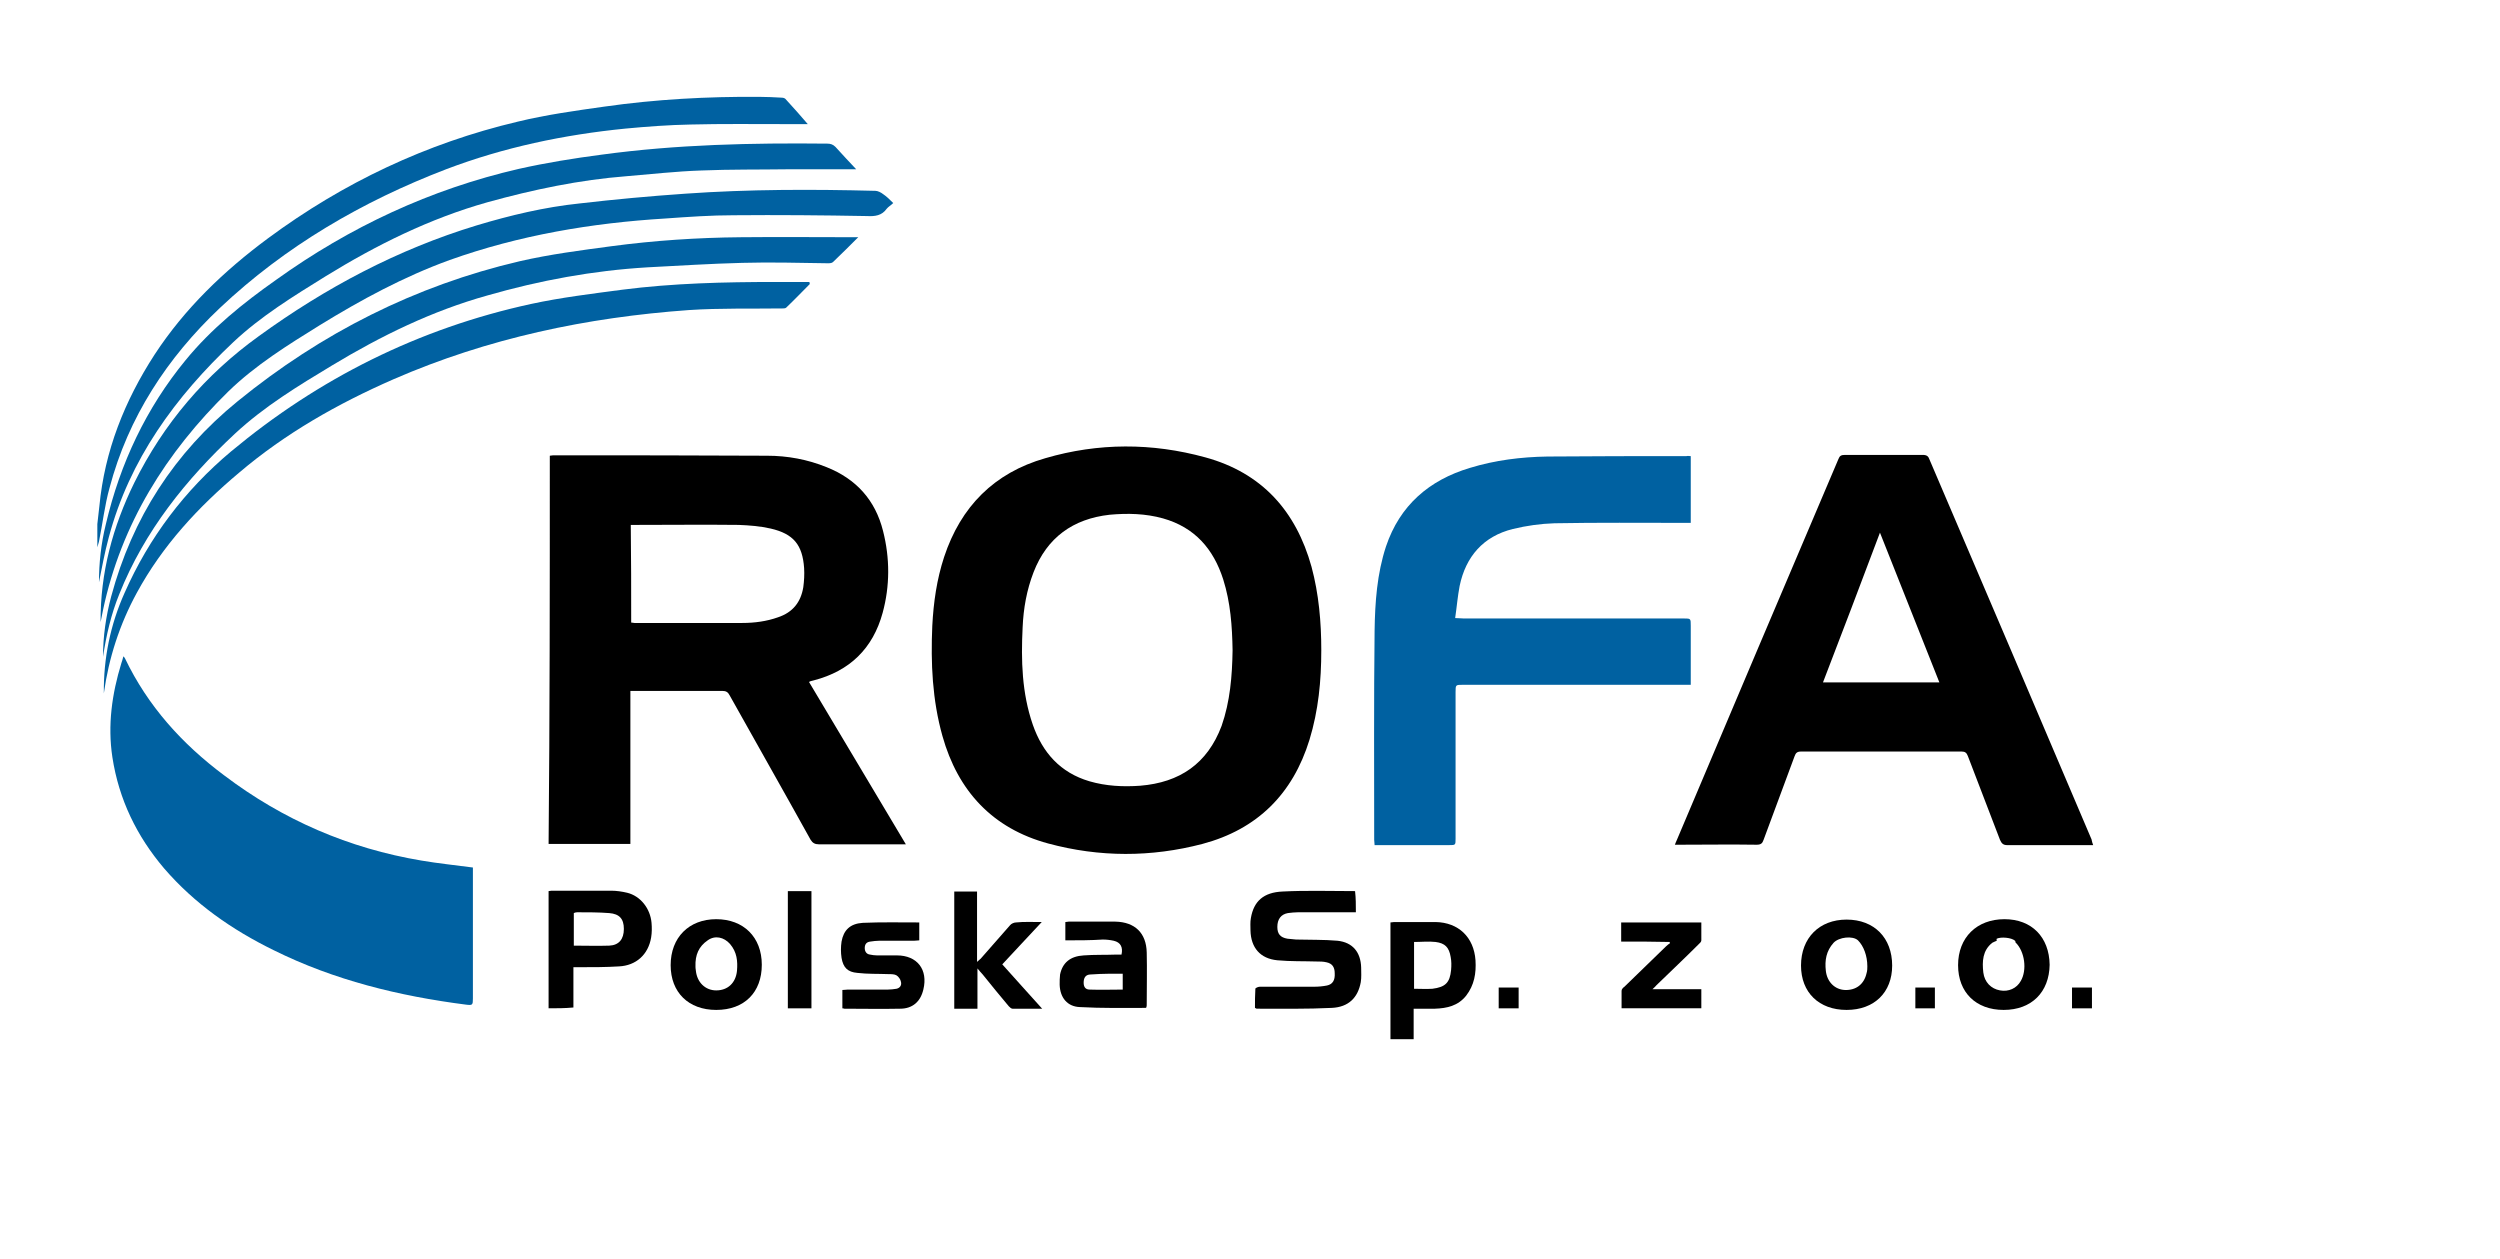
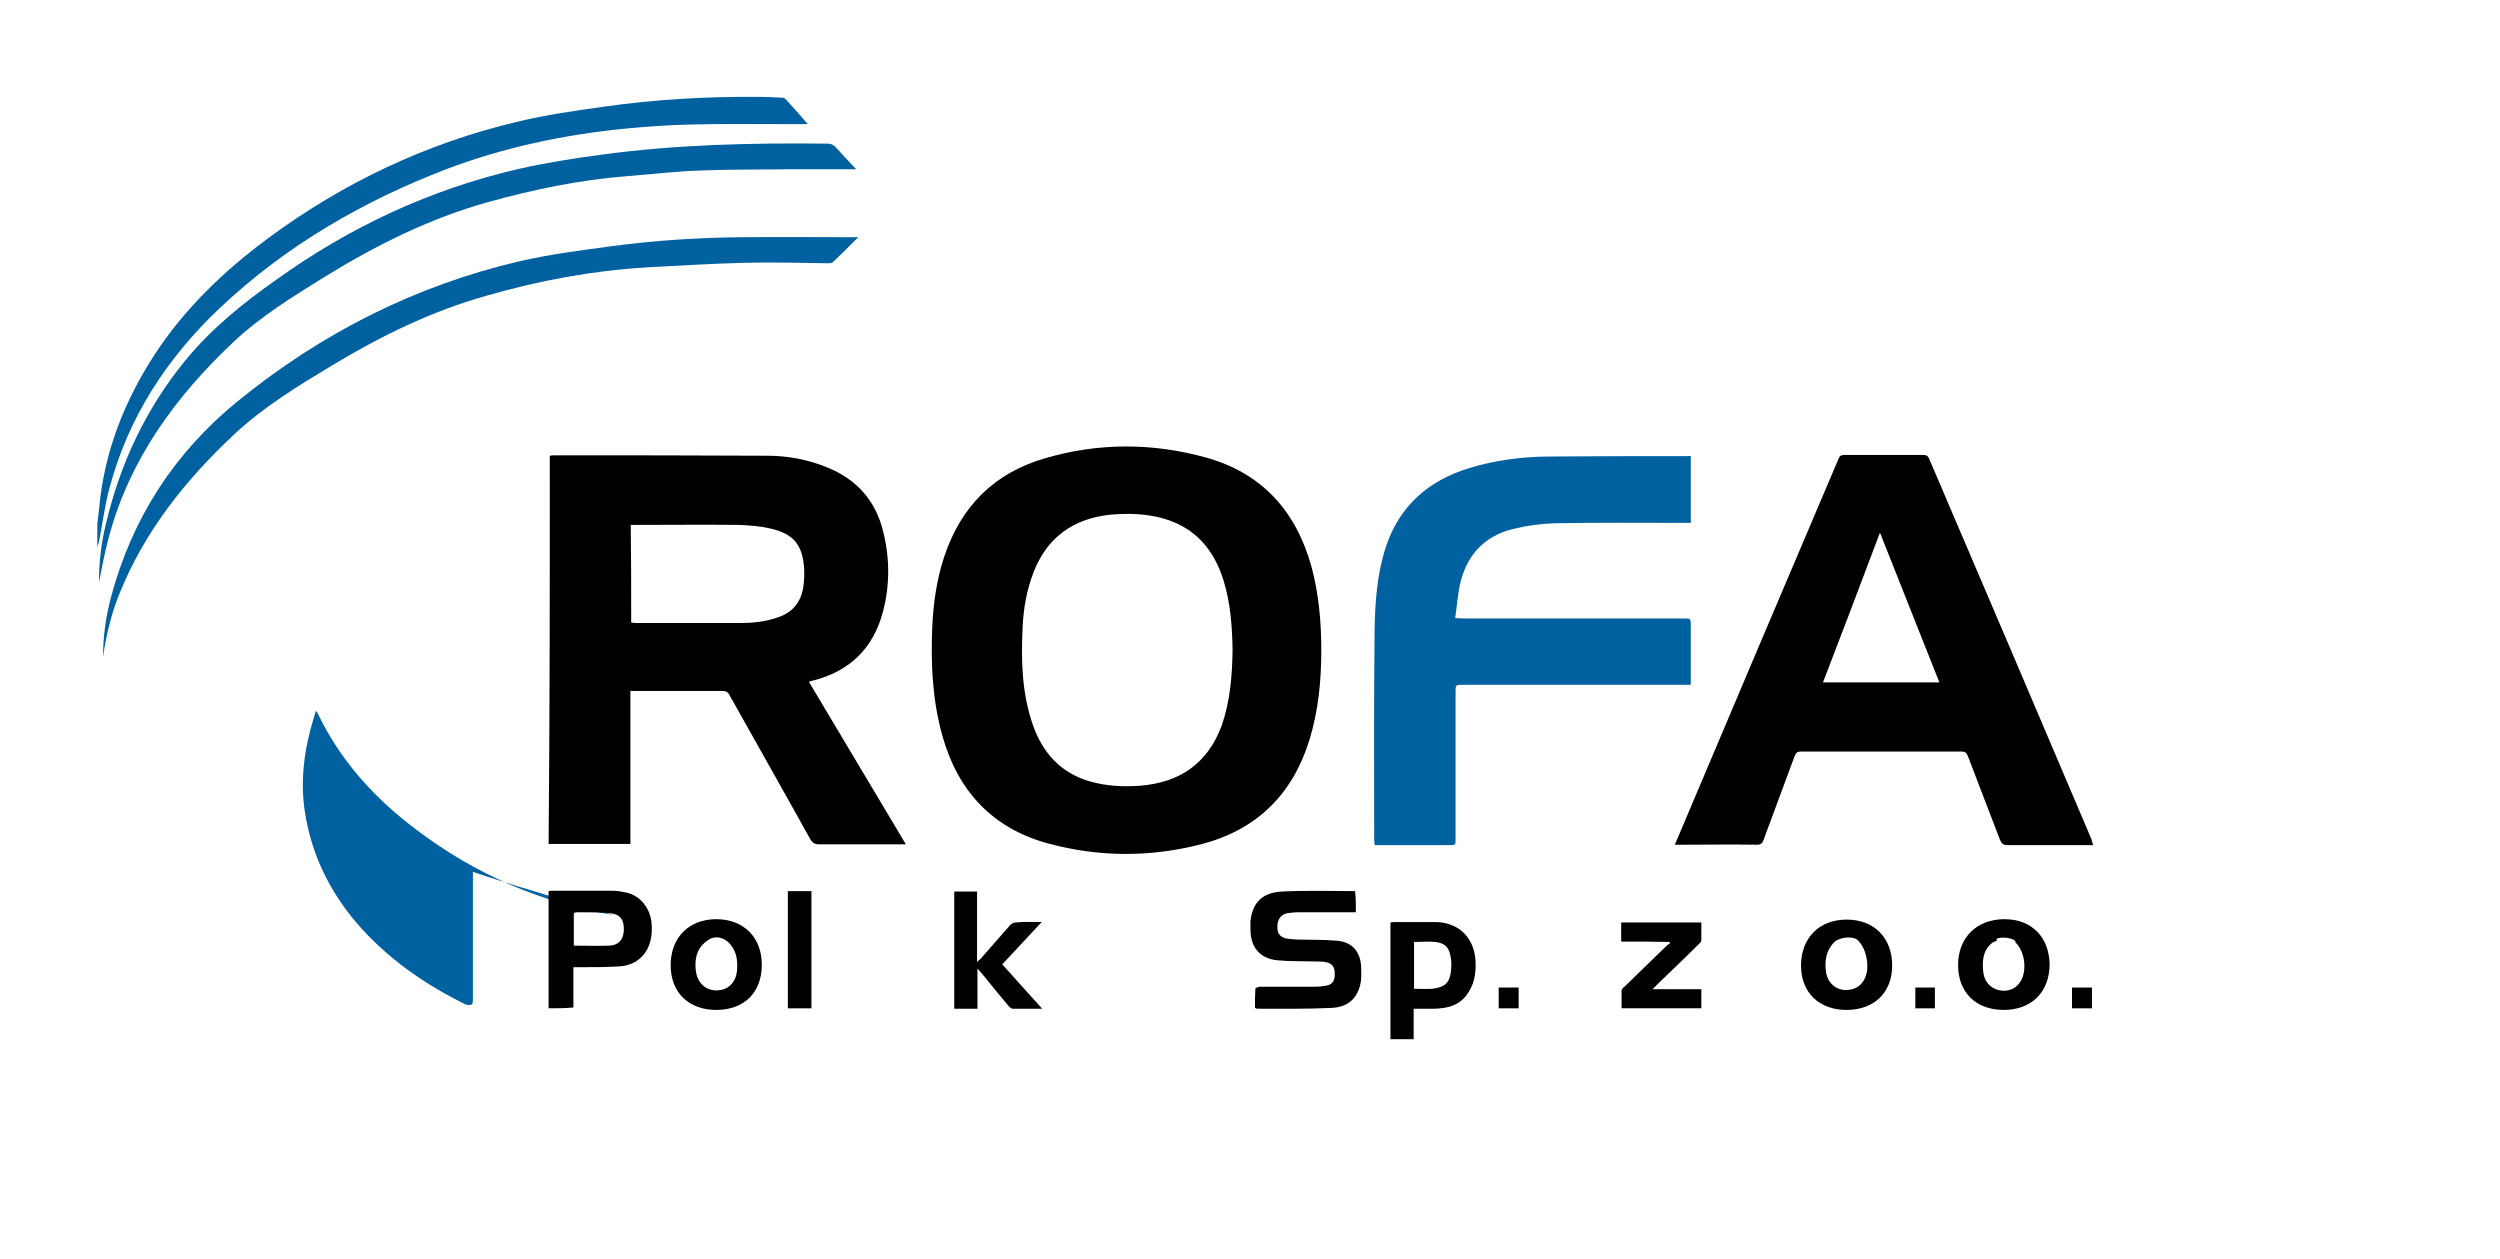
<svg xmlns="http://www.w3.org/2000/svg" version="1.1" id="svg2" x="0px" y="0px" width="707px" height="356px" viewBox="0 0 707 356" enable-background="new 0 0 707 356" xml:space="preserve">
  <path fill="#0061A1" d="M27.527,148.213c0.23-1.726,0.345-3.338,0.575-5.063c1.496-15.65,7.134-29.803,15.649-42.921  c8.516-13.003,19.563-23.59,31.99-32.795c21.289-15.765,44.878-26.926,70.654-33.025c8.055-1.957,16.34-3.106,24.51-4.258  c14.499-2.07,29.228-2.876,43.842-2.762c2.071,0,4.258,0.116,6.329,0.231c0.345,0,0.805,0.114,1.036,0.345  c2.301,2.531,4.488,4.947,6.329,7.134c-1.496,0-3.912,0-6.214,0c-8.975,0-17.951-0.115-26.926,0.115  c-6.099,0.115-12.313,0.576-18.411,1.151c-17.376,1.726-34.406,5.292-50.747,11.507c-23.705,9.09-45.453,21.748-63.979,39.238  c-14.844,14.04-25.891,30.84-31.184,50.862c-1.381,4.948-1.956,10.126-2.992,15.189c-0.115,0.576-0.345,1.036-0.46,1.612  C27.527,152.585,27.527,150.398,27.527,148.213z" />
  <path d="M155.485,128.88c0.345,0,0.576-0.114,0.921-0.114c20.138,0,40.39,0,60.527,0.114c5.753,0,11.392,1.036,16.8,3.222  c8.4,3.337,13.808,9.322,15.995,18.067c1.957,7.709,1.957,15.534-0.115,23.128c-2.762,10.127-9.321,16.455-19.447,19.102  c-0.345,0.115-0.575,0.115-0.92,0.23c-0.115,0-0.115,0.115-0.46,0.229c9.091,15.19,18.181,30.494,27.387,45.913  c-0.69,0-1.266,0-1.726,0c-7.595,0-15.305,0-22.899,0c-1.036,0-1.726-0.345-2.301-1.265c-7.595-13.694-15.304-27.272-22.899-40.851  c-0.46-0.92-1.036-1.266-2.071-1.266c-8.17,0-16.34,0-24.51,0c-0.46,0-0.92,0-1.496,0c0,14.499,0,28.883,0,43.267  c-7.825,0-15.419,0-23.129,0C155.485,202.296,155.485,165.703,155.485,128.88z M178.5,176.06c0.345,0,0.69,0.116,0.92,0.116  c10.126,0,20.367,0,30.494,0c3.452,0,6.904-0.46,10.126-1.612c4.143-1.38,6.444-4.257,7.134-8.514  c0.23-1.727,0.345-3.567,0.23-5.409c-0.46-6.559-2.992-9.666-9.436-11.162c-2.992-0.689-6.099-0.92-9.091-1.035  c-9.666-0.115-19.332,0-28.998,0c-0.46,0-0.921,0-1.496,0C178.5,157.763,178.5,166.854,178.5,176.06z" />
  <path d="M373.66,183.885c0,8.63-0.806,17.03-3.337,25.315c-4.719,15.304-14.729,25.315-30.264,29.458  c-14.5,3.798-29.114,3.798-43.612-0.115c-15.765-4.258-25.546-14.844-29.919-30.379c-2.876-10.24-3.337-20.598-2.876-31.184  c0.345-6.674,1.266-13.118,3.337-19.446c4.718-14.269,14.154-23.82,28.653-27.962c14.958-4.374,30.149-4.374,45.222-0.231  c15.996,4.374,25.662,15.19,30.035,30.955C372.969,168.005,373.66,175.944,373.66,183.885z M348.574,183.885  c-0.115-6.789-0.575-13.464-2.647-20.022c-2.761-8.63-8.054-14.729-17.03-17.261c-4.946-1.381-10.009-1.495-15.072-1.035  c-10.357,1.15-17.722,6.444-21.519,16.225c-1.957,5.063-2.877,10.242-3.107,15.649c-0.46,9.321-0.23,18.526,2.877,27.502  c2.762,7.94,7.825,13.578,15.995,15.995c4.718,1.381,9.551,1.611,14.383,1.266c11.163-0.921,18.988-6.214,23.014-16.915  C347.885,198.383,348.459,191.134,348.574,183.885z" />
  <path d="M591.948,239.003c-0.575,0-1.035,0-1.495,0c-7.594,0-15.189,0-22.783,0c-1.151,0-1.611-0.46-2.072-1.495  c-2.99-7.94-6.098-15.766-9.091-23.704c-0.344-0.921-0.804-1.267-1.725-1.267c-15.19,0-30.264,0-45.453,0  c-1.037,0-1.497,0.346-1.843,1.381c-2.876,7.824-5.867,15.765-8.745,23.59c-0.344,1.035-0.804,1.381-1.956,1.381  c-7.25-0.116-14.498,0-21.633,0c-0.46,0-0.806,0-1.495,0c0.229-0.576,0.346-0.921,0.574-1.381  c15.189-35.902,30.379-71.805,45.685-107.707c0.344-0.921,0.804-1.15,1.841-1.15c7.364,0,14.612,0,21.977,0  c1.152,0,1.612,0.345,1.958,1.381c15.304,35.786,30.607,71.574,45.799,107.36C591.604,237.968,591.719,238.428,591.948,239.003z   M515.542,192.976c11.047,0,21.864,0,32.911,0c-5.64-14.154-11.163-28.078-16.801-42.346  C526.243,165.013,520.951,178.937,515.542,192.976z" />
  <path fill="#0061A1" d="M478.146,128.996c0,6.329,0,12.428,0,18.873c-0.691,0-1.267,0-1.842,0c-12.198,0-24.511-0.116-36.707,0.114  c-3.914,0.115-7.941,0.69-11.738,1.611c-8.399,2.071-13.349,7.825-15.074,16.109c-0.575,2.992-0.807,5.984-1.267,9.091  c1.037,0,1.727,0.114,2.418,0.114c20.712,0,41.539,0,62.252,0c1.958,0,1.958,0,1.958,2.071c0,4.949,0,9.896,0,14.844  c0,0.575,0,1.035,0,1.842c-0.807,0-1.381,0-2.072,0c-20.827,0-41.54,0-62.369,0c-2.07,0-2.07,0-2.07,2.071  c0,13.808,0,27.616,0,41.425c0,1.841,0,1.841-1.841,1.841c-6.444,0-13.004,0-19.448,0c-0.46,0-1.035,0-1.61,0  c0-0.575-0.116-1.035-0.116-1.495c0-19.678-0.114-39.47,0.116-59.147c0.115-8.055,0.689-16.11,3.223-23.82  c3.911-11.622,12.196-18.757,23.703-22.208c7.135-2.187,14.5-3.107,21.979-3.222c13.119-0.116,26.121-0.116,39.24-0.116  C477.454,128.88,477.8,128.996,478.146,128.996z" />
-   <path fill="#0061A1" d="M133.737,245.332c0,4.028,0,8.055,0,12.083c0,8.285,0,16.685,0,24.971c0,1.841-0.115,1.956-1.956,1.726  c-18.872-2.417-37.283-6.904-54.429-15.42c-11.737-5.753-22.324-13.117-30.954-23.129c-7.71-9.091-12.773-19.447-14.614-31.414  c-1.381-9.091-0.115-17.951,2.531-26.582c0.23-0.575,0.345-1.15,0.575-1.956c0.23,0.23,0.345,0.345,0.46,0.575  c6.444,13.464,16.11,24.166,27.962,33.025c16.685,12.658,35.327,20.713,55.924,24.166  C123.956,244.182,128.559,244.642,133.737,245.332z" />
-   <path fill="#0061A1" d="M252.605,57.421c-0.69,0.69-1.381,1.036-1.841,1.611c-1.381,1.957-3.337,2.187-5.524,2.072  c-12.542-0.231-25.2-0.346-37.743-0.231c-6.444,0-12.888,0.46-19.332,0.92c-20.828,1.267-41.31,4.719-60.987,11.738  c-13.003,4.717-25.085,11.276-36.708,18.411C81.38,97.581,72.29,103.22,64.58,110.7c-17.606,17.259-30.264,37.397-35.442,61.792  c-0.115,0.575-0.23,1.15-0.345,1.726c-0.115,0.576-0.23,1.151-0.345,1.726c-0.115-13.923,3.452-27.041,9.551-39.468  c8.285-16.686,20.022-30.494,35.212-41.426c18.872-13.693,39.239-24.51,61.563-31.299c9.551-2.877,19.217-5.179,29.113-6.214  c9.896-1.151,19.907-2.072,29.918-2.762c17.951-1.266,35.902-1.266,53.738-0.806c0.69,0,1.611,0.46,2.187,0.921  C250.765,55.581,251.569,56.386,252.605,57.421z" />
+   <path fill="#0061A1" d="M133.737,245.332c0,4.028,0,8.055,0,12.083c0,8.285,0,16.685,0,24.971c0,1.841-0.115,1.956-1.956,1.726  c-11.737-5.753-22.324-13.117-30.954-23.129c-7.71-9.091-12.773-19.447-14.614-31.414  c-1.381-9.091-0.115-17.951,2.531-26.582c0.23-0.575,0.345-1.15,0.575-1.956c0.23,0.23,0.345,0.345,0.46,0.575  c6.444,13.464,16.11,24.166,27.962,33.025c16.685,12.658,35.327,20.713,55.924,24.166  C123.956,244.182,128.559,244.642,133.737,245.332z" />
  <path fill="#0061A1" d="M242.134,47.871c-5.983,0-12.542,0-19.102,0c-8.285,0.115-16.456,0-24.74,0.345  c-7.02,0.23-14.039,1.036-21.058,1.611c-13.349,1.035-26.467,3.796-39.354,7.364c-16.34,4.603-31.415,12.083-45.798,20.943  c-9.091,5.638-18.296,11.276-26.121,18.642c-16.34,15.419-29.343,33.14-35.211,55.234c-1.151,4.257-1.957,8.63-2.762,12.658  c0-5.293,0.575-10.932,1.956-16.455c4.027-17.146,11.392-32.795,22.554-46.374c7.249-8.861,16.225-16.111,25.545-22.669  c20.828-14.959,43.727-25.661,68.697-31.414c7.709-1.726,15.534-2.992,23.475-4.027c21.173-2.877,42.461-3.337,63.749-3.107  c0.92,0,1.611,0.23,2.301,0.921C238.336,43.843,240.408,46.03,242.134,47.871z" />
  <path fill="#0061A1" d="M242.709,67.088c-2.417,2.416-4.718,4.717-7.134,7.019c-0.345,0.346-1.036,0.346-1.496,0.346  c-8.055-0.116-16.11-0.346-24.165-0.116c-8.976,0.23-17.952,0.805-26.812,1.266c-15.419,0.92-30.379,3.682-45.223,7.94  c-15.65,4.373-30.034,11.391-43.957,19.792c-9.551,5.753-19.217,11.622-27.502,19.332c-13.809,12.888-25.546,27.502-32.68,45.337  c-2.301,5.638-3.682,11.622-4.603,17.721c0-5.754,0.806-11.392,2.302-17.03c5.983-22.208,17.836-40.62,35.787-55.233  c23.59-19.217,50.171-32.681,79.744-39.585c8.515-1.957,17.375-3.106,26.006-4.258c12.083-1.61,24.28-2.416,36.478-2.53  C220.386,66.973,231.432,67.088,242.709,67.088z" />
-   <path fill="#0061A1" d="M229.016,80.321c-2.187,2.186-4.373,4.487-6.674,6.674c-0.23,0.23-0.69,0.23-1.036,0.23  c-8.86,0.115-17.721-0.116-26.466,0.46c-28.883,2.071-56.845,7.94-83.542,19.562c-15.765,6.904-30.609,15.305-43.727,26.467  c-11.507,9.666-21.633,20.598-28.883,33.945c-4.833,8.861-7.939,18.412-9.32,28.423c-0.115-9.896,1.841-19.447,5.868-28.423  c6.904-15.649,17.031-28.998,30.034-39.929c24.855-20.713,53.163-34.867,84.922-41.771c8.515-1.841,17.146-2.877,25.776-4.028  c14.384-1.841,28.882-2.187,43.382-2.187c3.222,0,6.444,0,9.551,0C228.901,79.976,229.016,80.205,229.016,80.321z" />
  <path d="M383.44,257.99c-0.575,0-1.149,0-1.61,0c-4.948,0-9.896,0-14.729,0c-0.921,0-1.957,0.115-2.878,0.229  c-1.956,0.346-2.991,1.727-2.991,3.913c0,1.956,0.806,2.991,2.877,3.337c0.806,0.115,1.611,0.115,2.416,0.23  c3.913,0.114,7.824,0,11.737,0.345c4.257,0.46,6.559,3.222,6.673,7.595c0,1.381,0.117,2.762-0.114,4.143  c-0.806,4.372-3.451,7.02-8.17,7.25c-7.02,0.345-14.152,0.229-21.288,0.229c-0.114,0-0.114-0.114-0.46-0.229  c0-1.726,0-3.567,0.114-5.409c0-0.23,0.807-0.575,1.267-0.575c5.178,0,10.357,0,15.42,0c1.15,0,2.416-0.115,3.566-0.346  c1.611-0.345,2.301-1.495,2.187-3.452c0-1.726-0.689-2.762-2.302-3.106c-0.92-0.229-1.841-0.229-2.762-0.229  c-3.682-0.116-7.479,0-11.161-0.346c-4.834-0.461-7.479-3.566-7.596-8.399c0-1.151-0.114-2.417,0.117-3.568  c0.804-4.717,3.565-7.249,8.975-7.479c6.789-0.346,13.579-0.116,20.482-0.116C383.44,253.963,383.44,255.919,383.44,257.99z" />
  <path d="M155.14,285.147c0-11.048,0-22.095,0-33.142c0.345,0,0.576-0.114,0.806-0.114c5.639,0,11.277,0,16.916,0  c1.496,0,2.992,0.23,4.488,0.575c3.797,0.92,6.559,4.488,6.904,8.515c0.115,1.381,0.115,2.762-0.115,4.143  c-0.805,4.833-4.257,7.94-9.09,8.171c-3.682,0.229-7.365,0.229-11.047,0.229c-0.575,0-1.15,0-1.841,0c0,3.913,0,7.595,0,11.393  C159.743,285.147,157.442,285.147,155.14,285.147z M162.274,267.426c3.452,0,6.79,0.115,10.012,0  c2.762-0.114,4.143-1.841,4.143-4.718s-1.266-4.258-4.143-4.488c-2.992-0.229-6.099-0.229-9.091-0.229  c-0.345,0-0.69,0.115-0.921,0.229C162.274,261.442,162.274,264.434,162.274,267.426z" />
  <path d="M399.781,285.262c0,2.992,0,5.754,0,8.631c-2.187,0-4.373,0-6.559,0c0-11.047,0-21.979,0-33.025  c0.344,0,0.689-0.115,1.035-0.115c3.912,0,7.825,0,11.736,0c6.444,0.115,10.817,4.258,11.277,10.816  c0.229,3.682-0.346,7.02-2.646,10.012c-2.302,2.877-5.409,3.567-8.86,3.682C403.81,285.262,401.968,285.262,399.781,285.262z   M399.896,279.623c1.727,0,3.453,0.115,5.178,0c3.683-0.459,4.949-1.726,5.295-5.293c0.114-1.266,0.114-2.532-0.115-3.683  c-0.46-2.762-1.611-3.912-4.259-4.257c-1.956-0.23-4.026,0-6.099,0C399.896,270.763,399.896,275.25,399.896,279.623z" />
-   <path d="M301.28,265.931c0-1.842,0-3.452,0-5.179c0.345,0,0.69-0.115,0.921-0.115c4.373,0,8.859,0,13.233,0  c5.523,0.115,8.745,3.223,8.86,8.746c0.116,4.832,0,9.781,0,14.614c0,0.345,0,0.574-0.115,0.92  c-0.115,0.115-0.229,0.115-0.229,0.115c-6.215,0-12.313,0.115-18.527-0.23c-3.567-0.114-5.638-2.646-5.753-6.329  c0-0.921,0-1.956,0.115-2.877c0.69-3.337,2.876-5.178,6.673-5.408c2.992-0.23,6.1-0.115,9.091-0.23c0.577,0,1.037,0,1.612,0  c0.46-2.071-0.231-3.452-2.187-3.912c-1.035-0.23-2.072-0.345-3.107-0.345C308.415,265.931,304.847,265.931,301.28,265.931z   M317.506,279.854c0-1.496,0-2.992,0-4.487c-1.267,0-2.533,0-3.682,0c-1.841,0-3.798,0.114-5.64,0.229  c-1.266,0.115-1.727,1.035-1.727,2.302c0,1.15,0.46,1.956,1.727,1.956C311.292,279.969,314.284,279.854,317.506,279.854z" />
  <path d="M294.606,260.752c-3.913,4.143-7.48,8.055-11.162,11.967c3.682,4.143,7.364,8.171,11.277,12.543c-3.107,0-5.754,0-8.401,0  c-0.345,0-0.805-0.46-1.036-0.69c-2.531-2.991-4.948-5.983-7.364-8.976c-0.46-0.46-0.806-0.92-1.496-1.727c0,4.028,0,7.596,0,11.393  c-2.301,0-4.373,0-6.559,0c0-10.932,0-21.979,0-33.14c2.071,0,4.257,0,6.444,0c0,6.559,0,13.002,0,19.906  c0.46-0.46,0.805-0.69,1.036-0.921c2.762-3.105,5.523-6.328,8.285-9.436c0.345-0.46,1.151-0.805,1.726-0.805  C289.543,260.637,291.959,260.752,294.606,260.752z" />
  <path d="M522.217,285.607c-7.824,0-12.89-4.948-12.89-12.543c0-7.824,5.18-13.003,12.89-13.003c7.825,0,12.888,5.179,12.888,13.003  C535.104,280.659,530.042,285.607,522.217,285.607z M528.084,273.295c0-2.992-1.035-5.754-2.645-7.364  c-1.498-1.381-5.409-0.921-6.904,0.69c-2.072,2.301-2.532,4.947-2.187,7.938c0.345,3.107,2.53,5.294,5.408,5.409  c3.105,0.115,5.407-1.611,6.099-4.719C528.084,274.56,528.084,273.755,528.084,273.295z" />
  <path d="M202.549,285.607c-7.825,0-12.888-4.948-12.888-12.658c0-7.825,5.178-13.003,12.888-13.003  c7.71,0,12.888,5.063,12.888,12.888C215.438,280.659,210.489,285.607,202.549,285.607z M196.681,273.295c0,0.114,0,0.69,0.115,1.265  c0.345,3.223,2.646,5.524,5.753,5.524c3.222,0,5.523-2.072,5.869-5.524c0.23-2.762,0-5.293-1.956-7.594  c-1.726-1.956-4.258-2.532-6.329-1.035C197.602,267.656,196.566,270.072,196.681,273.295z" />
  <path d="M566.633,285.607c-7.824,0-12.888-4.948-12.888-12.658c0-7.825,5.294-13.003,13.119-13.003  c7.71,0,12.656,5.063,12.773,12.888C579.521,280.545,574.574,285.607,566.633,285.607z M564.678,266.045  c-0.461,0.23-0.921,0.346-1.267,0.576c-2.762,2.186-2.876,5.293-2.53,8.399c0.346,2.762,2.187,4.603,4.717,5.063  c2.416,0.461,4.718-0.574,5.869-2.646c1.841-3.107,1.15-8.4-1.495-10.933c0-0.114,0-0.345-0.116-0.46  c-1.035-0.921-4.026-1.15-5.178-0.575C564.563,265.585,564.678,265.814,564.678,266.045z" />
-   <path d="M238.222,285.147c0-1.727,0-3.453,0-5.179c0.575,0,1.035-0.115,1.496-0.115c3.797,0,7.595,0,11.392,0  c0.806,0,1.611-0.115,2.417-0.23c1.036-0.23,1.496-1.035,1.266-1.956c-0.115-0.69-0.69-1.496-1.266-1.841  c-0.576-0.346-1.496-0.346-2.302-0.346c-2.877-0.114-5.869,0-8.746-0.345c-2.762-0.23-4.027-1.496-4.488-4.258  c-0.23-1.495-0.23-3.106,0-4.603c0.576-3.223,2.417-5.063,5.984-5.294c5.293-0.229,10.587-0.114,15.995-0.114  c0,1.726,0,3.337,0,5.063c-0.46,0-0.921,0.114-1.496,0.114c-3.337,0-6.674,0-9.896,0c-0.805,0-1.611,0.115-2.417,0.23  c-1.15,0.115-1.611,0.806-1.611,1.841c0,0.921,0.46,1.727,1.496,1.841c0.575,0.115,1.266,0.23,1.956,0.23c1.841,0,3.797,0,5.639,0  c5.753,0,8.86,4.027,7.479,9.666c-0.805,3.453-3.107,5.408-6.559,5.408c-5.294,0.115-10.472,0-15.765,0  C238.682,285.262,238.567,285.147,238.222,285.147z" />
  <path d="M458.468,266.275c0-1.956,0-3.683,0-5.408c7.479,0,14.958,0,22.668,0c0,1.611,0,3.337,0,5.063c0,0.46-0.46,0.805-0.806,1.15  c-3.911,3.912-7.939,7.709-11.853,11.507c-0.344,0.345-0.575,0.69-1.149,1.15c4.717,0,9.205,0,13.808,0c0,1.842,0,3.568,0,5.409  c-7.479,0-14.96,0-22.554,0c0-1.727,0-3.338,0-4.948c0-0.461,0.461-0.921,0.807-1.151c3.911-3.798,7.824-7.595,11.735-11.392  c0.346-0.345,0.807-0.69,1.152-0.921c0-0.114-0.115-0.23-0.115-0.345C467.557,266.275,463.07,266.275,458.468,266.275z" />
  <path d="M222.802,252.006c2.301,0,4.488,0,6.674,0c0,11.047,0,22.094,0,33.142c-2.186,0-4.373,0-6.674,0  C222.802,274.1,222.802,263.053,222.802,252.006z" />
  <path d="M429.469,279.278c0,2.071,0,3.912,0,5.869c-1.842,0-3.683,0-5.639,0c0-1.957,0-3.798,0-5.869  C425.786,279.278,427.627,279.278,429.469,279.278z" />
  <path d="M541.663,285.147c0-1.957,0-3.798,0-5.869c1.842,0,3.683,0,5.523,0c0,1.956,0,3.798,0,5.869  C545.346,285.147,543.505,285.147,541.663,285.147z" />
  <path d="M591.604,285.147c-1.957,0-3.683,0-5.64,0c0-1.957,0-3.798,0-5.869c1.841,0,3.683,0,5.64,0  C591.604,281.234,591.604,283.19,591.604,285.147z" />
</svg>